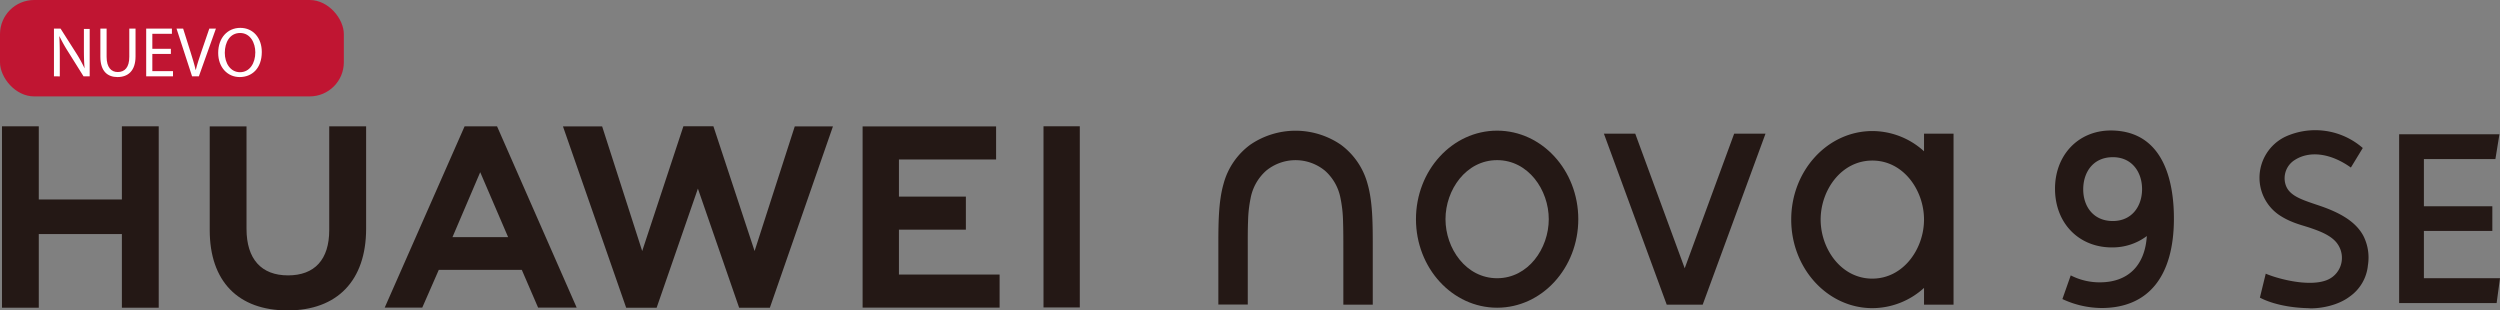
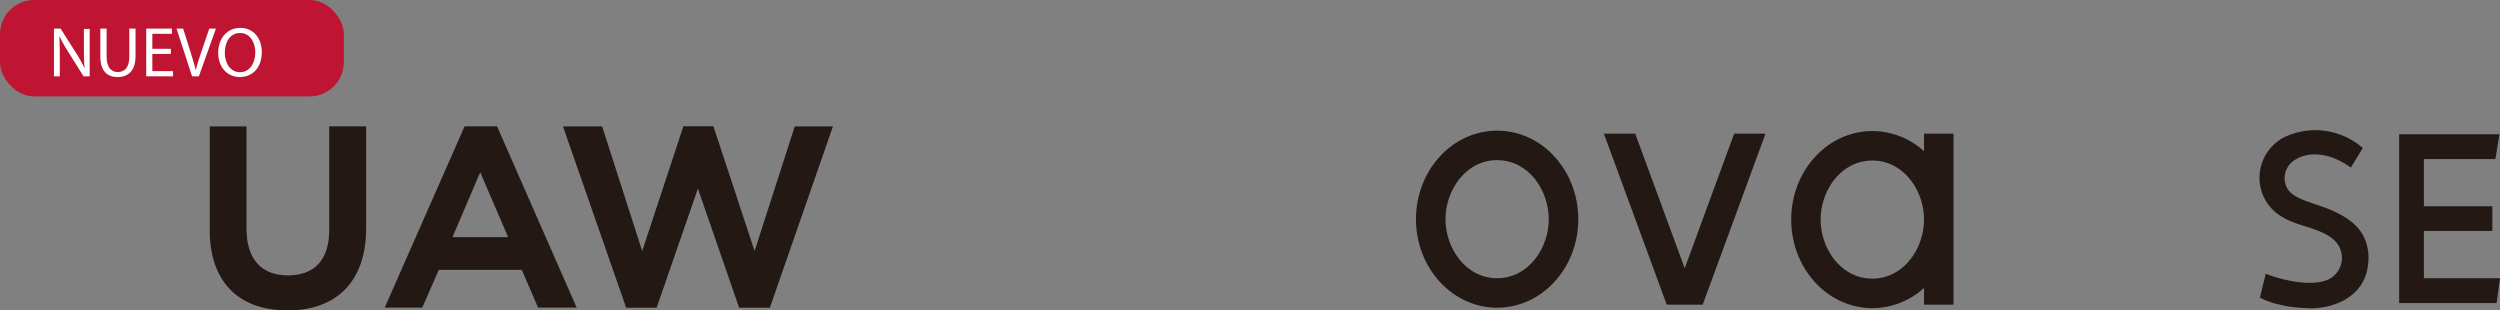
<svg xmlns="http://www.w3.org/2000/svg" viewBox="0 0 756.23 93.9">
  <rect x="0" y="0" width="756.23" height="93.9" fill="#808080" stroke="none" />
  <defs>
    <style>.cls-1{fill:#241815;}.cls-2{fill:#c01532;}.cls-3{fill:#fff;}</style>
  </defs>
  <g id="图层_2" data-name="图层 2">
    <g id="Banner_GRATIS" data-name="Banner GRATIS">
      <g id="Valor_total_de_regalías:_134.800" data-name="Valor total de regalías: ¢134.800">
        <path class="cls-1" d="M698.6,93.23c-9.65-.16-14.59-3-15-3.2l1.77-7.25c3,1.33,12.67,4.13,18.34,2a7.21,7.21,0,0,0,4.64-5.81,7.35,7.35,0,0,0-1.84-5.9c-2-2.22-5.66-3.44-7.66-4.13-2.27-.78-5.42-1.44-8.66-3.42a13.63,13.63,0,0,1-6.71-11.65,13.8,13.8,0,0,1,7.77-12.5,21.84,21.84,0,0,1,23.47,3.4l-3.6,5.91c-6.1-4.36-12.48-5.18-17-2.27a6.52,6.52,0,0,0-2.73,7.51c1.08,3.26,4.66,4.42,9.68,6.11,6.05,2,11.33,4.65,13.83,9.31a14.57,14.57,0,0,1,1.38,8.88,13.11,13.11,0,0,1-5.57,9.53c-3.36,2.53-8.31,3.59-12.1,3.52" />
        <polygon class="cls-1" points="733.21 84.16 733.21 69.85 753.91 69.85 753.91 62.4 733.21 62.4 733.21 48.11 754.84 48.11 756.06 40.62 725.72 40.62 725.72 91.68 755.21 91.68 756.23 84.16 733.21 84.16" />
-         <polygon class="cls-1" points="36.87 60.34 11.73 60.34 11.73 38.21 0.6 38.21 0.6 93.08 11.73 93.08 11.73 70.8 36.87 70.8 36.87 93.08 48.01 93.08 48.01 38.21 36.87 38.21 36.87 60.34" />
        <path class="cls-1" d="M99.59,69.61c0,8.93-4.43,13.69-12.47,13.69S74.57,78.4,74.57,69.23v-31H63.44V69.61C63.44,85.05,72,93.9,87,93.9s23.75-9,23.75-24.74V38.21H99.59Z" />
        <polygon class="cls-1" points="228.26 75.94 215.8 38.2 206.72 38.2 194.26 75.94 182.14 38.23 170.29 38.23 189.41 93.08 198.63 93.08 211.11 57.05 223.58 93.08 232.88 93.08 251.96 38.23 240.41 38.23 228.26 75.94" />
-         <polygon class="cls-1" points="271.92 69.47 292.17 69.47 292.17 59.47 271.92 59.47 271.92 48.24 301.31 48.24 301.31 38.24 260.93 38.24 260.93 93.05 302.37 93.05 302.37 83.05 271.92 83.05 271.92 69.47" />
-         <rect class="cls-1" x="315.65" y="38.2" width="10.98" height="54.8" />
        <path class="cls-1" d="M157.84,81.63l4.93,11.42h11.67L150.35,38.21h-9.81L116.37,93.05h11.36l5-11.42ZM145.26,52.09l8.44,19.64H136.87Z" />
        <path class="cls-1" d="M566.35,48.57c-9.42,0-15.62,9-15.62,17.85s6.2,17.86,15.62,17.86S582,75.27,582,66.42s-6.2-17.85-15.62-17.85m0-8.93A23.28,23.28,0,0,1,582,45.76V40.44h8.93V92.16H582V87.09a23.28,23.28,0,0,1-15.62,6.12c-13.56,0-24.55-12-24.55-26.79s11-26.78,24.55-26.78" />
-         <path class="cls-1" d="M415.25,92.16h-8.9v-17c0-2.75,0-5.51-.09-8.26A38.41,38.41,0,0,0,405.5,60a14.75,14.75,0,0,0-4.67-8.33,14,14,0,0,0-17.87,0A14.75,14.75,0,0,0,378.29,60a38.41,38.41,0,0,0-.76,6.85c-.11,2.75-.09,5.51-.09,8.26v17h-8.9v-17c0-7.32,0-14,1.57-19.48a21.58,21.58,0,0,1,8.08-11.85,24.27,24.27,0,0,1,27.41,0,21.68,21.68,0,0,1,8.08,11.85c1.57,5.47,1.57,12.16,1.57,19.48Z" />
        <polygon class="cls-1" points="524.57 40.44 534.05 40.44 515.05 92.16 504.17 92.16 485.17 40.44 494.65 40.44 509.61 81.15 524.57 40.44" />
        <path class="cls-1" d="M452.87,48.44c-9.42,0-15.62,9-15.62,17.86s6.2,17.86,15.62,17.86,15.62-9,15.62-17.86-6.2-17.86-15.62-17.86m0-8.92c13.56,0,24.55,12,24.55,26.78s-11,26.78-24.55,26.78-24.55-12-24.55-26.78,11-26.78,24.55-26.78" />
-         <path class="cls-1" d="M639.14,74.84A17.23,17.23,0,0,0,649.4,71.4c-.59,9.15-5.87,13.85-13.8,14a19.14,19.14,0,0,1-9.22-2.1l-2.52,7.16a28.32,28.32,0,0,0,12,2.71c14-.08,21.62-9.54,21.73-26.7.07-10-2.29-26.93-19.07-27-10,0-17.07,7.66-16.89,18S629.12,75,639.14,74.84m0-27.29c5.84,0,8.85,4.61,8.82,9.74s-3.1,9.61-8.94,9.57-8.9-4.48-8.86-9.68,3.09-9.66,9-9.63" />
        <rect class="cls-2" width="104.01" height="29.16" rx="10.33" />
        <path class="cls-3" d="M16.32,23.08V8.66h2L23,16a41.33,41.33,0,0,1,2.59,4.69l0,0c-.17-1.93-.21-3.68-.21-5.93v-6h1.75V23.08H25.26l-4.58-7.32A46.18,46.18,0,0,1,18,11l-.06,0c.11,1.82.15,3.55.15,5.94v6.17Z" />
        <path class="cls-3" d="M32.25,8.66v8.53c0,3.23,1.43,4.6,3.36,4.6,2.14,0,3.5-1.41,3.5-4.6V8.66H41v8.4c0,4.43-2.33,6.25-5.46,6.25-2.95,0-5.18-1.69-5.18-6.16V8.66Z" />
        <path class="cls-3" d="M51.69,16.31H46.08v5.2h6.25v1.57H44.22V8.66H52v1.56H46.08v4.55h5.61Z" />
        <path class="cls-3" d="M58.1,23.08,53.4,8.66h2l2.24,7.1c.62,2,1.16,3.7,1.54,5.39h.05c.4-1.67,1-3.49,1.64-5.37l2.44-7.12h2L60.16,23.08Z" />
        <path class="cls-3" d="M79.19,15.72c0,5-3,7.59-6.69,7.59S66,20.36,66,16c0-4.57,2.84-7.57,6.69-7.57S79.19,11.44,79.19,15.72ZM68,16c0,3.08,1.67,5.84,4.6,5.84s4.63-2.72,4.63-6c0-2.87-1.5-5.86-4.6-5.86S68,12.79,68,16Z" />
      </g>
    </g>
  </g>
</svg>